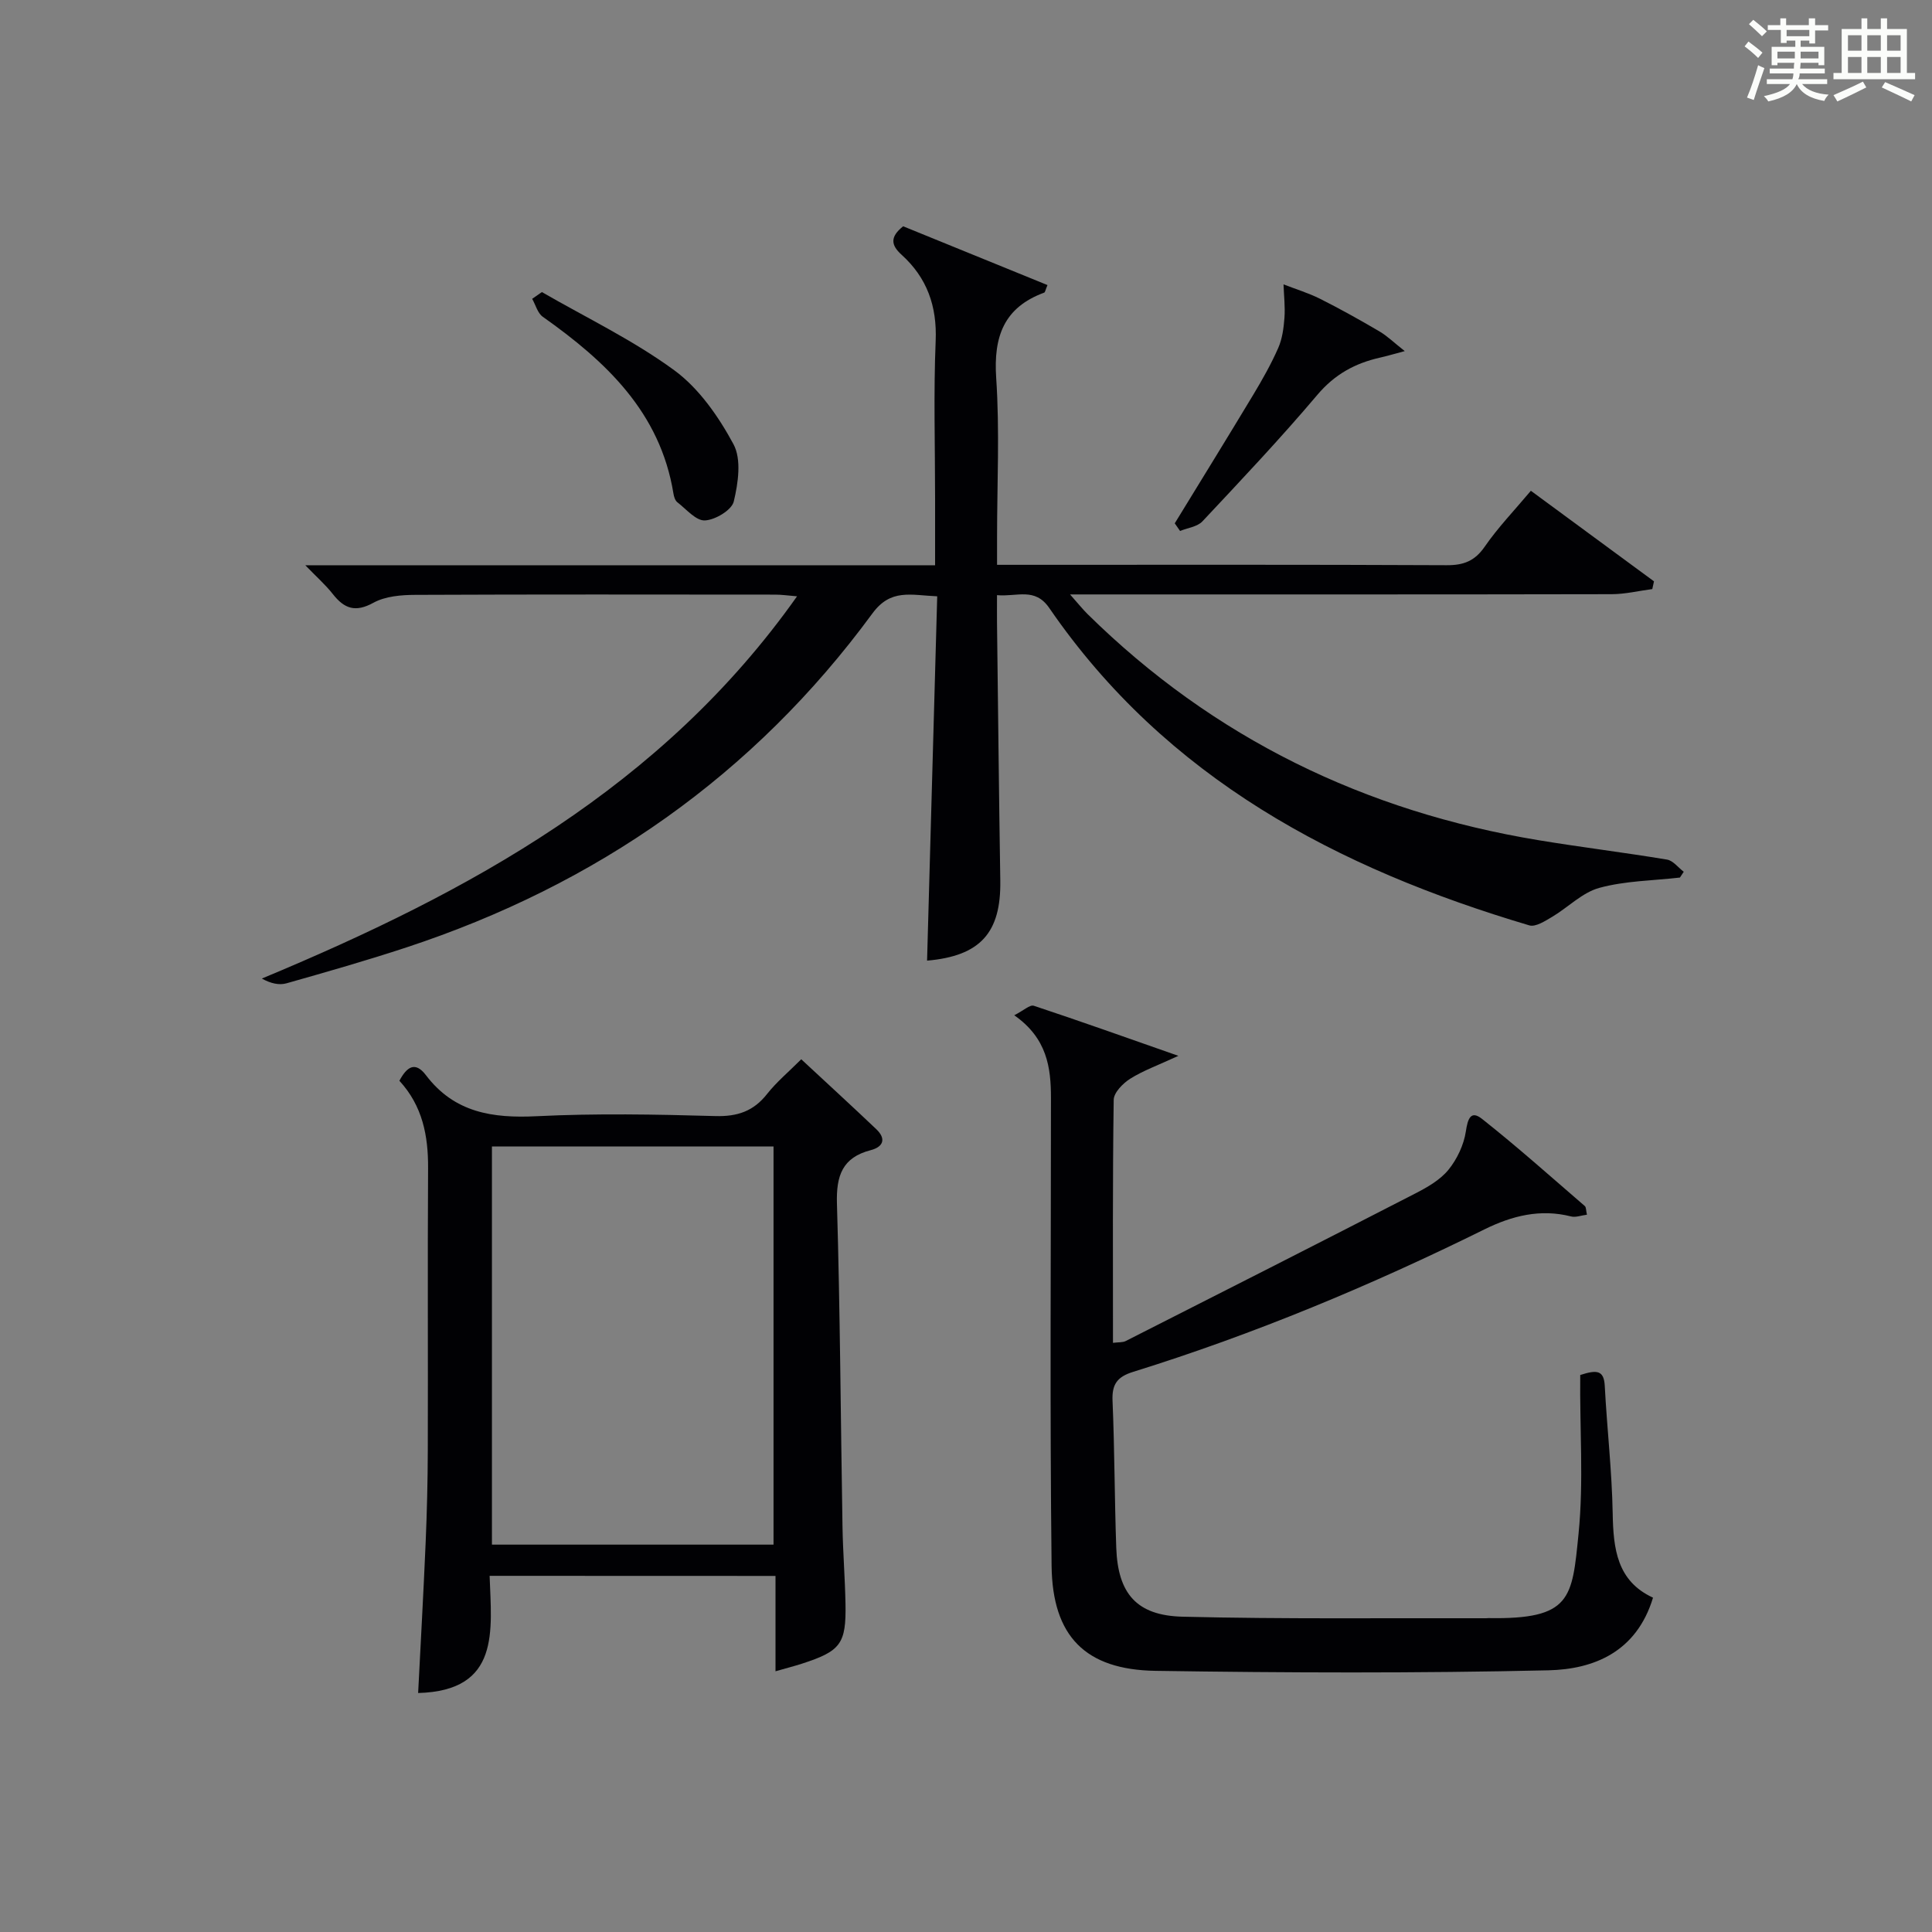
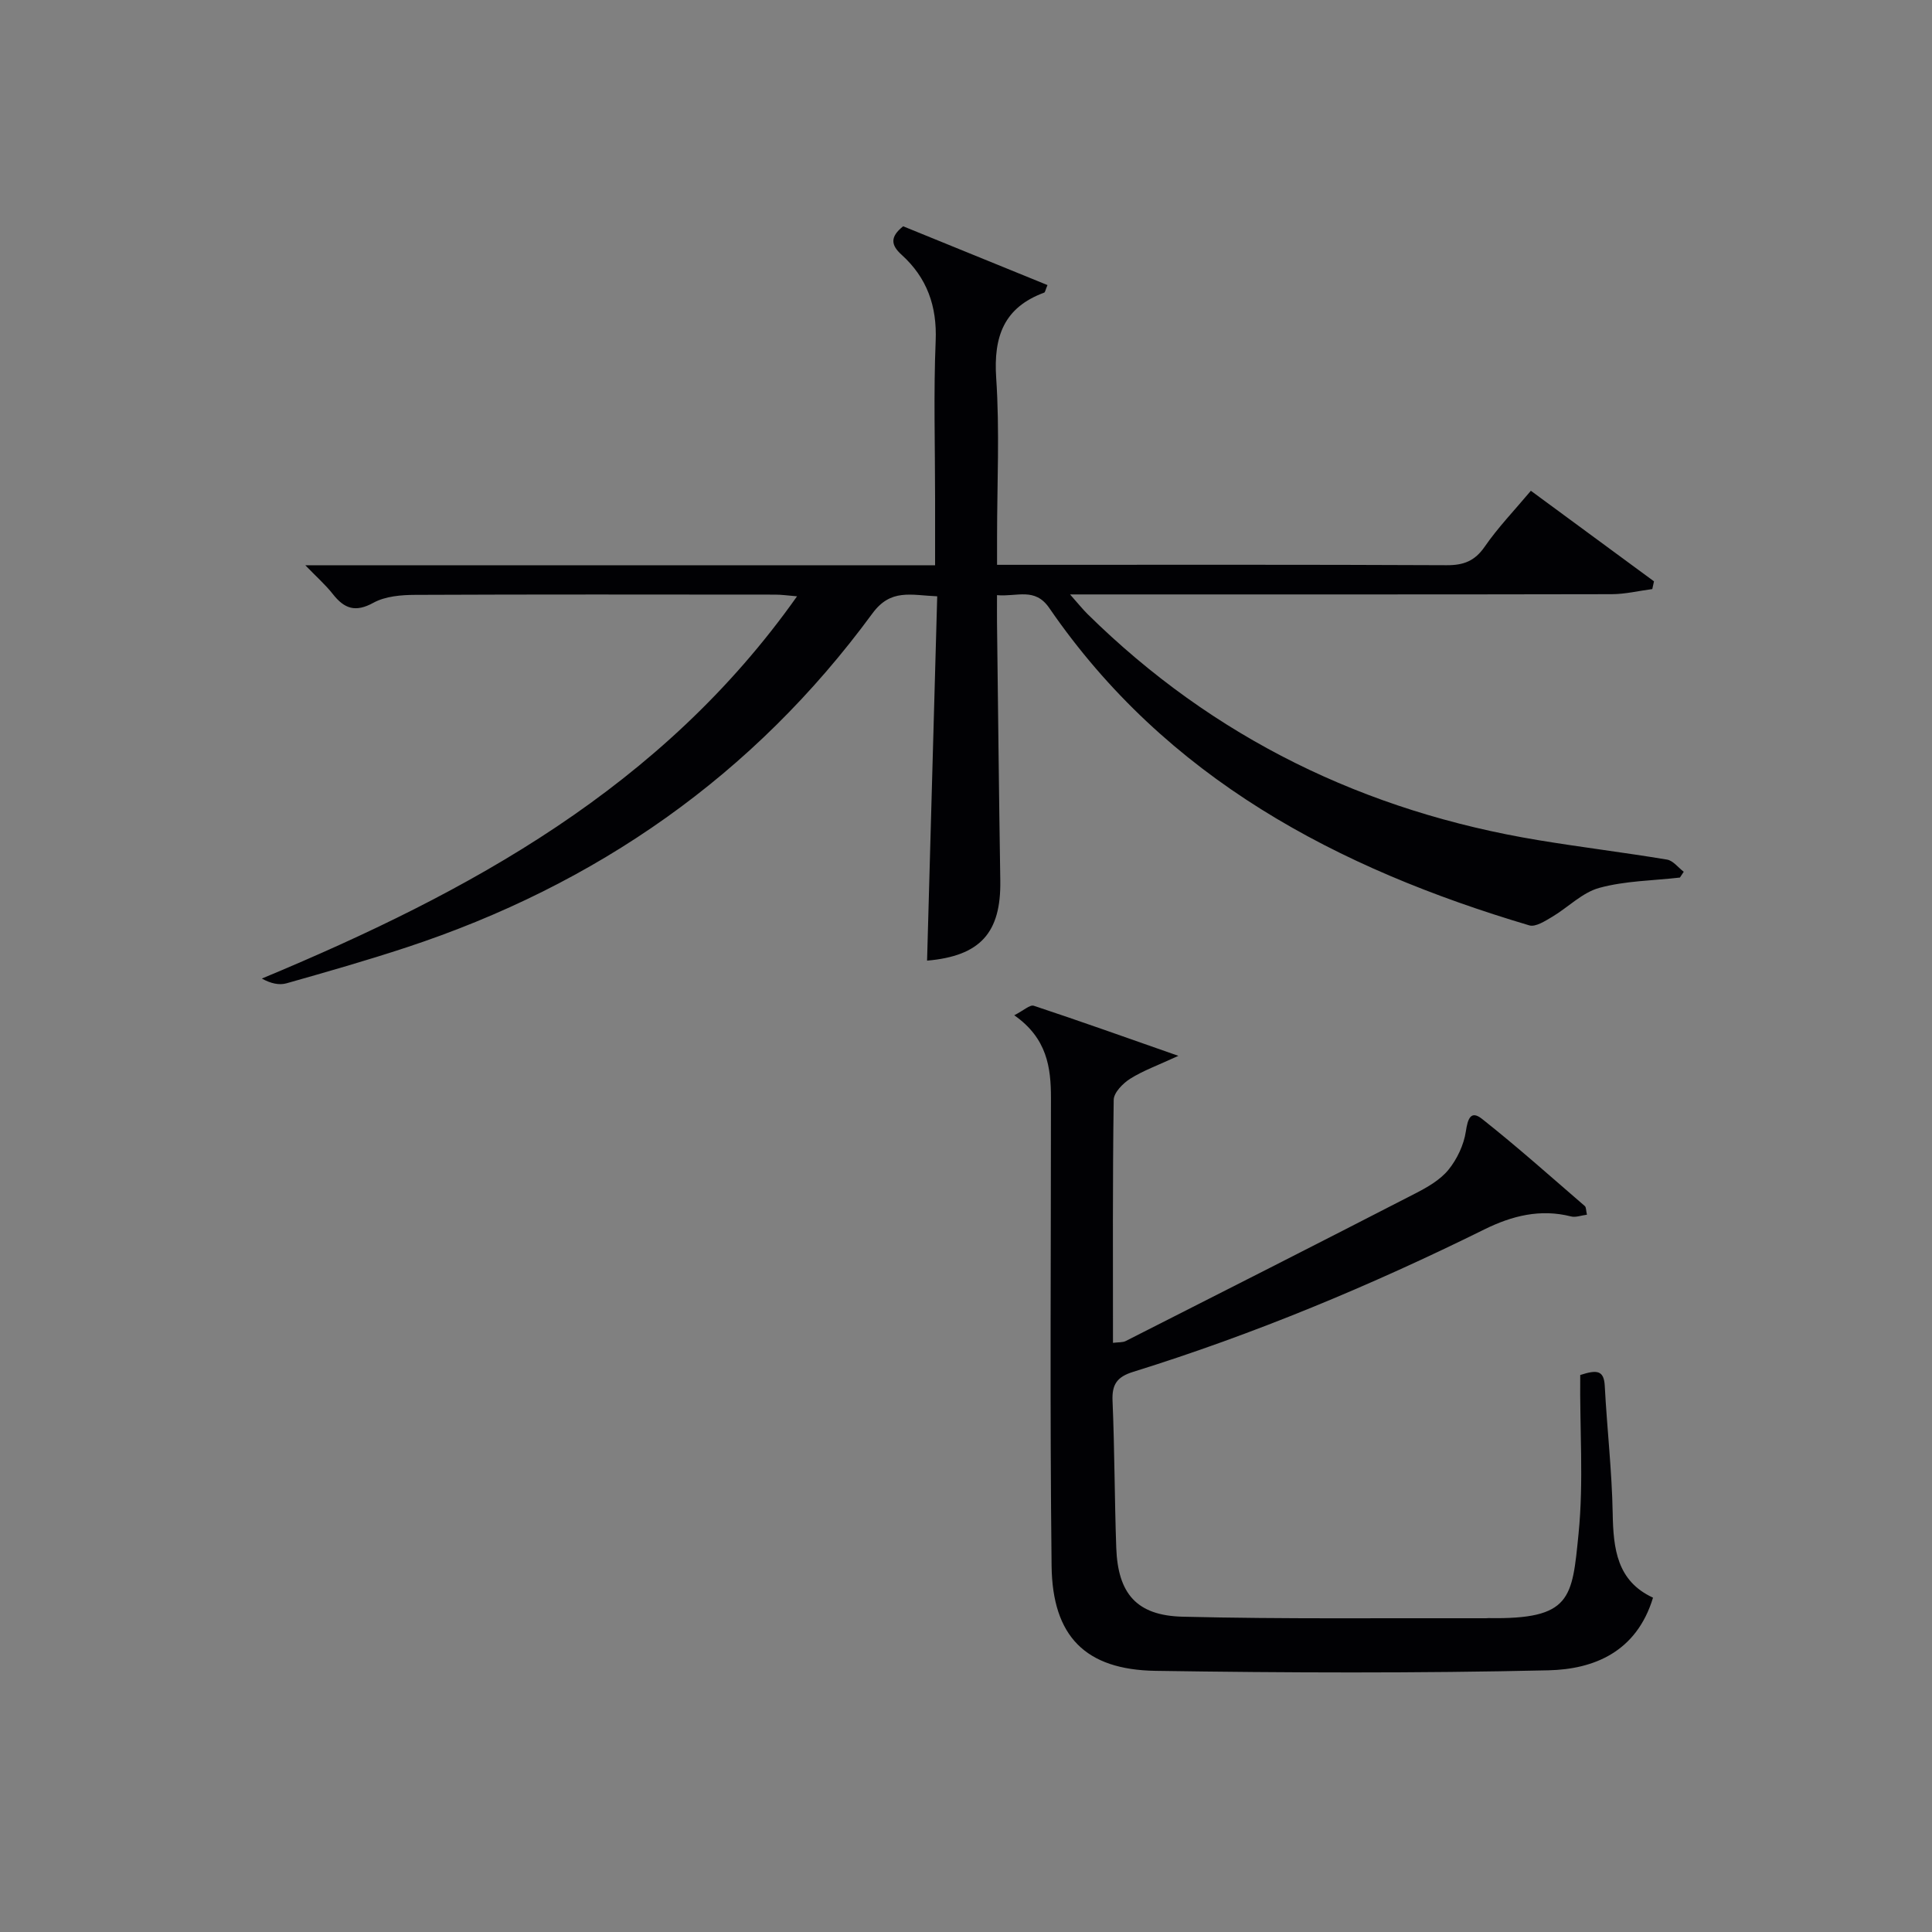
<svg xmlns="http://www.w3.org/2000/svg" version="1.1" id="漢_ZDIC_典" x="0px" y="0px" viewBox="0 0 400 400" style="enable-background:new 0 0 400 400;" xml:space="preserve">
  <rect x="0" y="0" width="400" height="400" fill="#808080" stroke="none" />
  <style type="text/css">
	.st1{fill:#010104;}
	.st0{fill:#fbfcfa;}
</style>
  <g>
-     <path class="st0" d="M361.2,9.6l0.8-1c0.9,0.7,1.9,1.4,2.9,2.3L364,12C363,11,362,10.2,361.2,9.6z M361.7,20.2   c0.9-2.1,1.6-4.3,2.3-6.7c0.4,0.2,0.8,0.4,1.3,0.6c-0.7,2.1-1.5,4.3-2.2,6.6L361.7,20.2z M362.1,5l0.9-0.9c1,0.8,2,1.6,2.8,2.4   l-1,1C363.9,6.6,363,5.8,362.1,5z M374.6,3.8h1.2v1.4h2.7v1.1h-2.7v2.7h-1.2V8.4h-1.8v1.3h4.9v3.8h-1.2v-0.5h-3.7   c0,0.4-0.1,0.9-0.1,1.2h5.1v1h-5.2c0,0.5-0.1,0.9-0.3,1.2h6v1h-5.2c1.1,1.3,2.9,2,5.5,2.2c-0.4,0.4-0.7,0.8-0.9,1.3   c-2.9-0.5-4.8-1.6-5.7-3.5H372c-0.8,1.7-2.7,2.9-5.9,3.6c-0.2-0.4-0.6-0.8-0.9-1.1c2.8-0.6,4.6-1.4,5.4-2.5h-4.8v-1h5.3   c0.1-0.3,0.2-0.7,0.2-1.2h-4.9v-1h5c0-0.4,0-0.8,0.1-1.2H368v0.5h-1.2V9.7h4.9V8.4h-1.8v0.5h-1.2V6.2H366V5.2h2.6V3.8h1.2v1.4h4.7   V3.8z M368,12.1h3.6c0-0.4,0-0.9,0-1.4H368V12.1z M369.9,7.5h4.7V6.2h-4.7V7.5z M376.5,10.7h-3.7c0,0.5,0,1,0,1.4h3.7V10.7z" />
-     <path class="st0" d="M385.3,3.8h1.3V6h2.8V3.8h1.3V6h4.1v9.1h1.7v1.3h-16.9v-1.3h1.7V6h4.1V3.8z M385.7,16.9l0.7,1.2   c-1.8,0.9-3.8,1.9-6,2.9c-0.2-0.4-0.5-0.8-0.8-1.3C381.9,18.7,383.9,17.8,385.7,16.9z M382.6,10.5h2.8V7.3h-2.8V10.5z M382.6,15.1   h2.8v-3.3h-2.8V15.1z M386.6,10.5h2.8V7.3h-2.8V10.5z M386.6,15.1h2.8v-3.3h-2.8V15.1z M390.3,17c2.1,0.9,4.1,1.8,6.1,2.7l-0.7,1.3   c-2.2-1.1-4.2-2-6.1-2.9L390.3,17z M393.5,7.3h-2.8v3.2h2.8V7.3z M390.7,15.1h2.8v-3.3h-2.8V15.1z" />
    <path class="st1" d="M316.95,101.61c8.79,6.46,17.14,12.61,25.49,18.75c-0.12,0.53-0.23,1.07-0.35,1.6c-2.8,0.37-5.59,1.05-8.39,1.06   c-35.16,0.07-70.31,0.05-105.47,0.05c-1.82,0-3.64,0-6.69,0c1.65,1.85,2.58,3.03,3.65,4.09c26.07,25.68,57.42,40.87,93.38,46.8   c8.84,1.46,17.74,2.54,26.57,4.01c1.26,0.21,2.31,1.65,3.46,2.52c-0.26,0.4-0.53,0.8-0.79,1.2c-5.58,0.64-11.32,0.67-16.67,2.13   c-3.55,0.96-6.49,4.05-9.81,6.02c-1.44,0.85-3.41,2.13-4.7,1.75c-39.78-11.81-75.16-30.42-99.39-65.71   c-2.99-4.35-6.66-2.28-10.82-2.66c0,2.09-0.02,3.88,0,5.68c0.22,17.81,0.4,35.62,0.68,53.43c0.17,10.8-4.15,15.6-15.16,16.56   c0.69-25.03,1.39-50.06,2.1-75.43c-5.49-0.24-9.62-1.63-13.42,3.55c-24.59,33.51-57.13,56.18-96.5,69.15   c-8.19,2.7-16.5,5.07-24.79,7.42c-1.51,0.43-3.25,0.06-5.12-0.98c43-17.9,82.83-39.56,110.81-79.14c-1.82-0.15-3.18-0.35-4.54-0.35   c-24.83-0.02-49.65-0.06-74.48,0.05c-2.93,0.01-6.22,0.28-8.68,1.63c-3.74,2.06-6.02,1.24-8.4-1.78c-1.5-1.91-3.35-3.54-5.71-5.98   c43.78,0,86.79,0,130.39,0c0-5.03,0-9.49,0-13.95c0-10.83-0.33-21.67,0.12-32.49c0.3-7.22-1.8-13.09-7.05-17.84   c-2.22-2-2.44-3.7,0.32-5.9c9.81,4,19.84,8.08,29.88,12.17c-0.43,1.01-0.48,1.5-0.69,1.57c-8.34,3.07-10.5,9.1-9.93,17.64   c0.74,10.95,0.18,21.98,0.18,32.98c0,1.78,0,3.56,0,5.73c2.33,0,3.97,0,5.61,0c29.16,0,58.32-0.06,87.47,0.08   c3.51,0.02,5.82-0.86,7.88-3.83C310.11,109.24,313.48,105.74,316.95,101.61z" />
    <path class="st1" d="M209.99,210.2c1.96-1,3.25-2.23,4.04-1.97c9.55,3.16,19.03,6.55,29.94,10.37c-4.3,1.99-7.33,3.07-9.99,4.75   c-1.5,0.95-3.38,2.86-3.4,4.36c-0.24,16.63-0.15,33.27-0.15,50.31c1.16-0.15,2.02-0.05,2.65-0.38c20-10.14,39.99-20.28,59.93-30.54   c2.49-1.28,5.14-2.79,6.86-4.89c1.8-2.21,3.2-5.17,3.62-7.97c0.39-2.61,1.01-4.43,3.33-2.6c7.3,5.77,14.25,11.98,21.3,18.06   c0.29,0.25,0.23,0.89,0.44,1.79c-1.21,0.15-2.34,0.61-3.3,0.36c-6.35-1.62-12.23-0.13-17.86,2.65   c-23.55,11.64-47.73,21.73-72.83,29.54c-3.3,1.03-4.38,2.59-4.23,6c0.43,10.14,0.41,20.29,0.77,30.43   c0.34,9.42,4.17,14.01,13.71,14.25c20.94,0.52,41.89,0.26,62.84,0.32c0.17,0,0.33-0.03,0.5-0.03c17.21,0.3,17.32-4.1,18.66-17.45   c1.09-10.85,0.22-21.89,0.35-32.88c3.47-1.12,4.91-1,5.08,2.27c0.46,8.79,1.48,17.57,1.64,26.37c0.13,7.35,0.89,14.03,8.35,17.46   c-3.39,11.19-12.17,14.82-21.65,15.04c-27.1,0.62-54.22,0.52-81.33,0.11c-14.53-0.22-21.37-7.13-21.54-21.75   c-0.37-32.28-0.13-64.56-0.13-96.84C217.59,221,216.79,214.96,209.99,210.2z" />
-     <path class="st1" d="M101.37,326.26c0.38,11.29,2.3,23.8-14.8,24.26c0.52-10.2,1.11-20.72,1.56-31.25c0.27-6.31,0.42-12.63,0.44-18.94   c0.06-19.49-0.06-38.98,0.06-58.46c0.04-6.71-1.14-12.89-5.94-18.11c1.49-2.78,3.21-4.17,5.5-1.15c5.88,7.76,13.79,8.94,22.92,8.49   c12.3-0.61,24.65-0.38,36.97-0.03c4.58,0.13,7.92-0.99,10.74-4.58c1.94-2.46,4.4-4.51,7.07-7.18c5.19,4.83,10.42,9.61,15.55,14.49   c2.05,1.96,1.48,3.64-1.17,4.33c-5.87,1.52-7.16,5.27-6.99,11.06c0.66,22.29,0.77,44.59,1.15,66.89   c0.09,5.32,0.52,10.62,0.62,15.94c0.16,8.33-0.99,9.83-9.06,12.44c-1.56,0.5-3.16,0.91-5.43,1.56c0-6.78,0-13.18,0-19.74   C140.63,326.26,121.36,326.26,101.37,326.26z M160.15,319.8c0-27.78,0-55.12,0-82.44c-19.69,0-38.93,0-58.3,0   c0,27.63,0,54.97,0,82.44C121.42,319.8,140.55,319.8,160.15,319.8z" />
-     <path class="st1" d="M290.84,72.69c-2.36,0.63-3.73,1.04-5.12,1.35c-5.15,1.16-9.37,3.45-12.95,7.68c-7.62,9.01-15.74,17.61-23.82,26.22   c-1.05,1.12-3.06,1.35-4.63,1.99c-0.37-0.53-0.73-1.05-1.1-1.58c5.43-8.87,10.9-17.72,16.26-26.63c1.88-3.13,3.69-6.33,5.16-9.67   c0.84-1.9,1.13-4.12,1.29-6.22c0.17-2.3-0.11-4.63-0.19-6.95c2.53,0.98,5.16,1.78,7.58,2.99c4.16,2.09,8.22,4.36,12.24,6.72   C287.2,69.55,288.59,70.92,290.84,72.69z" />
-     <path class="st1" d="M112.19,60.47c9.2,5.31,18.89,9.95,27.41,16.19c5.13,3.76,9.19,9.61,12.26,15.31c1.69,3.13,0.97,8.05,0.06,11.86   c-0.43,1.78-3.84,3.82-5.98,3.92c-1.85,0.09-3.86-2.34-5.71-3.77c-0.46-0.36-0.7-1.16-0.8-1.79c-2.74-16.86-14-27.37-27.06-36.61   c-1.07-0.76-1.47-2.45-2.19-3.71C110.84,61.41,111.52,60.94,112.19,60.47z" />
  </g>
</svg>